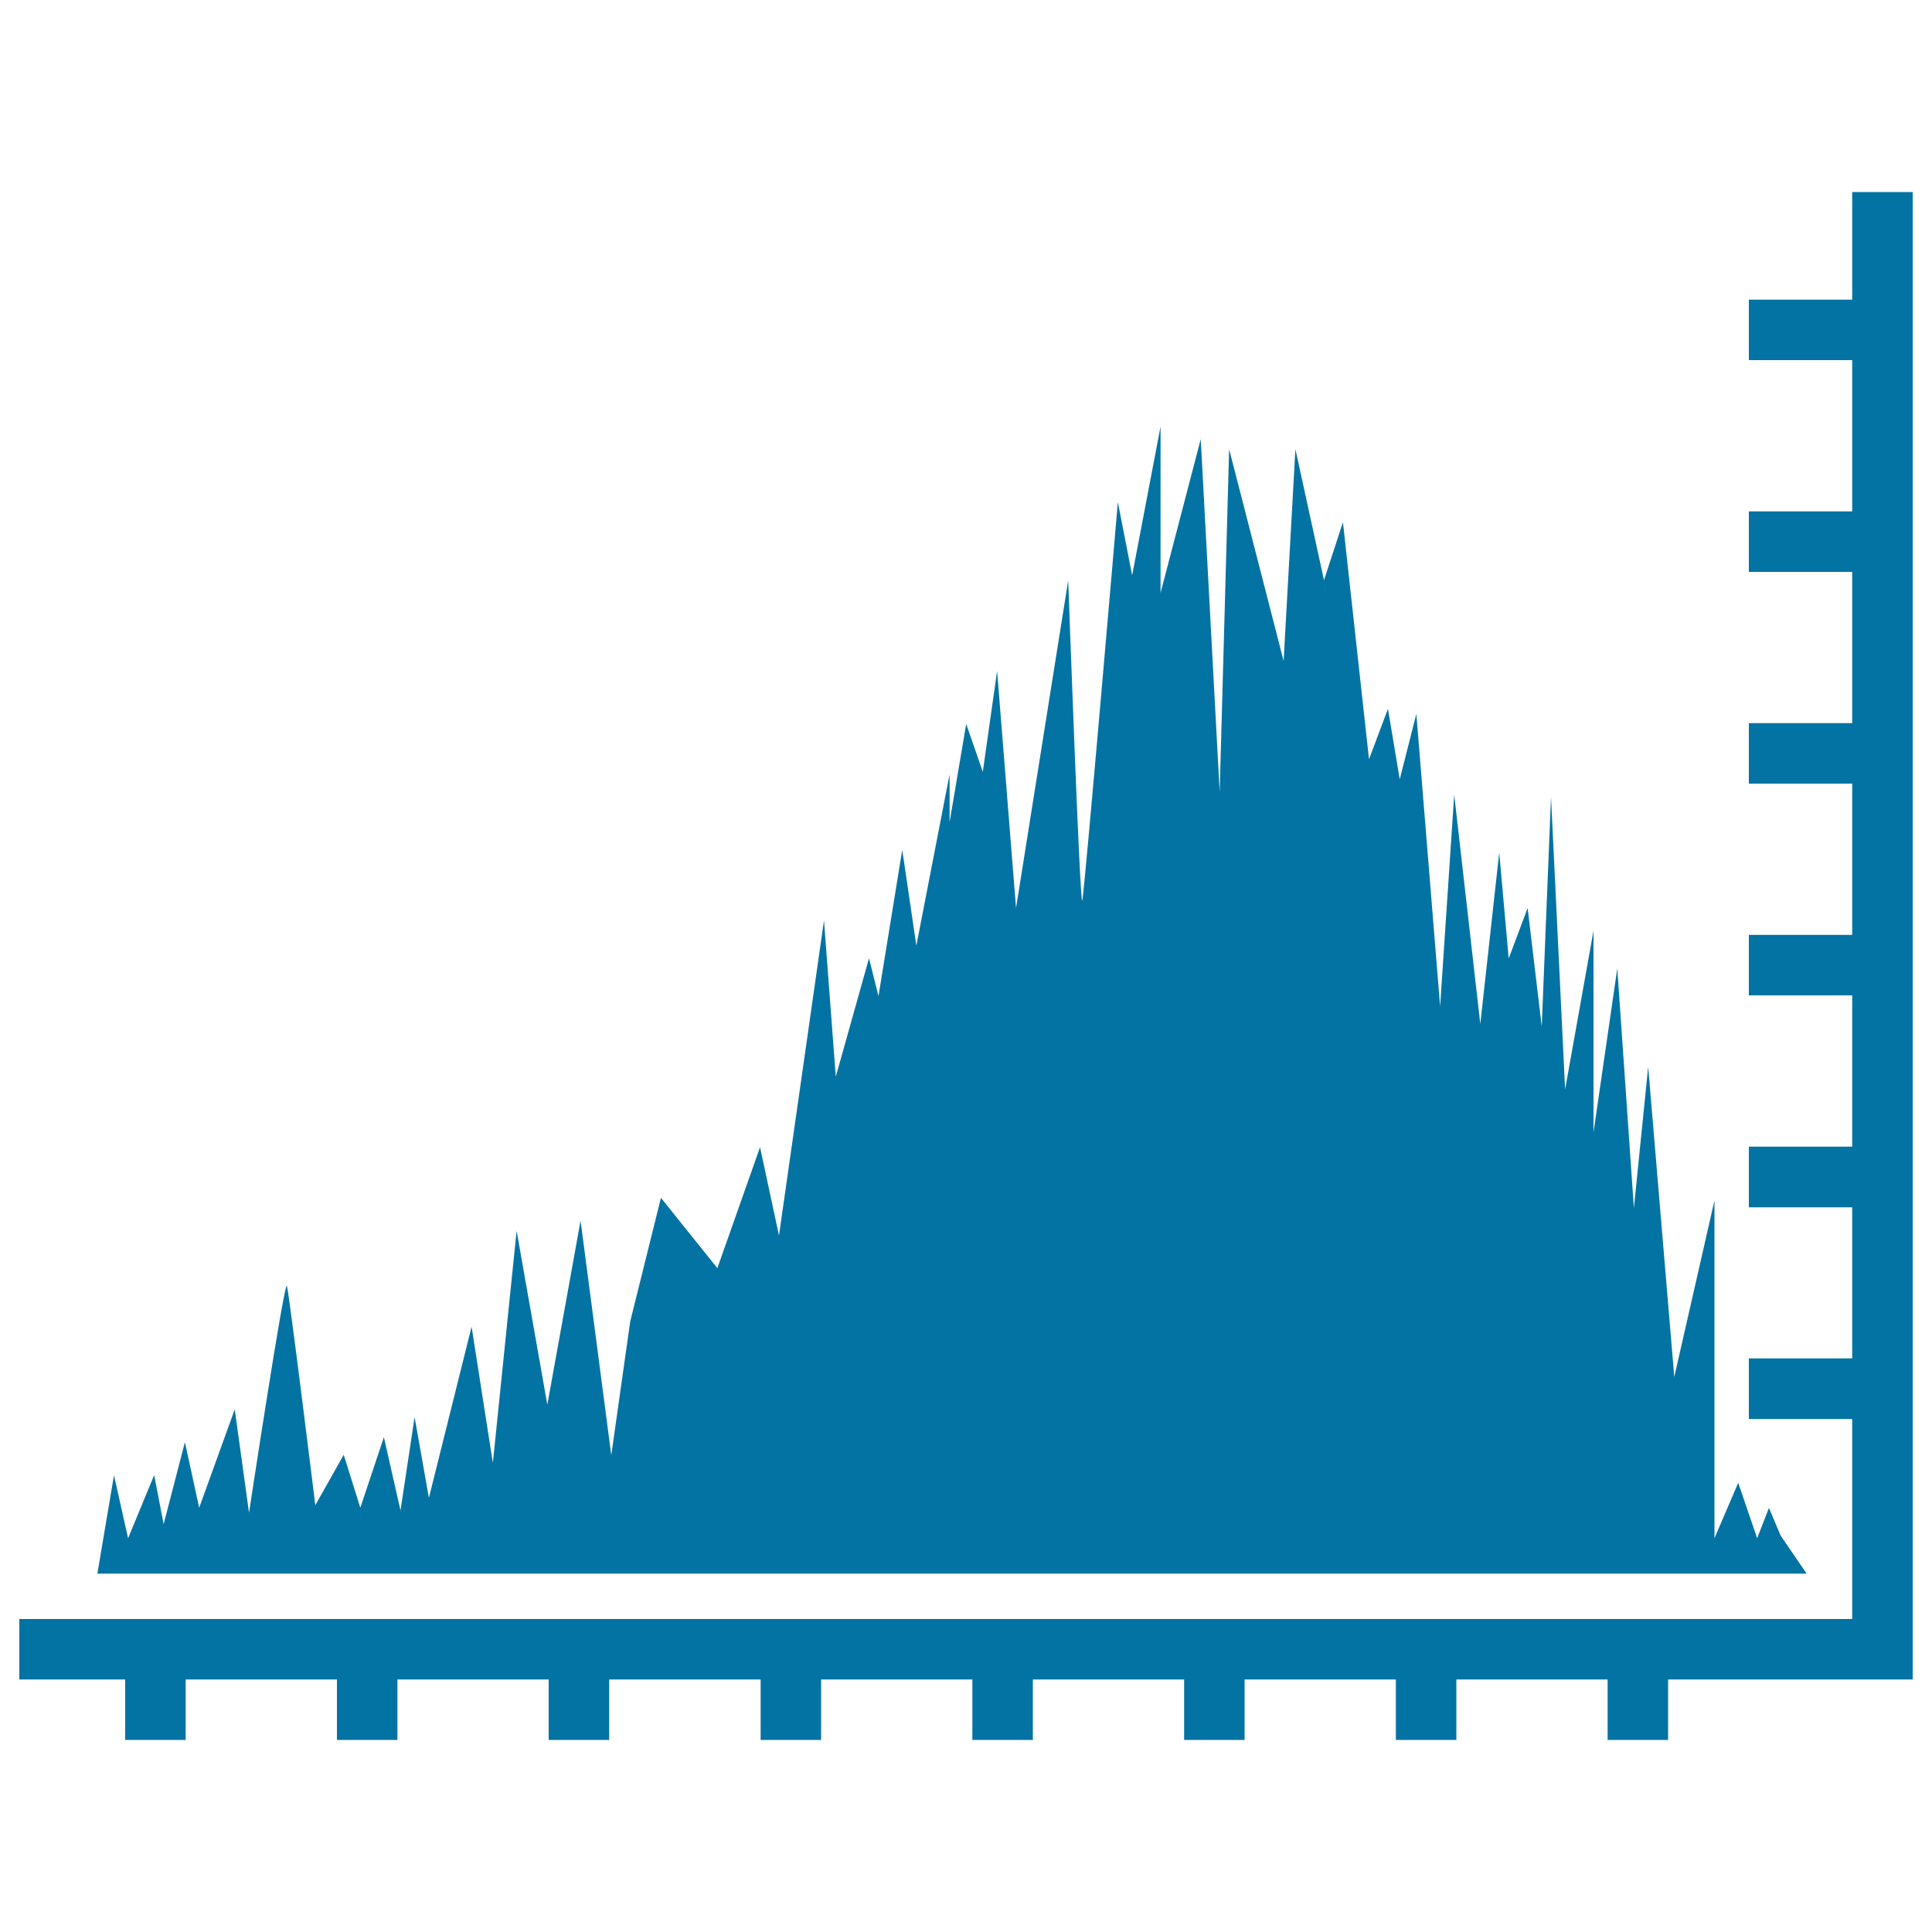
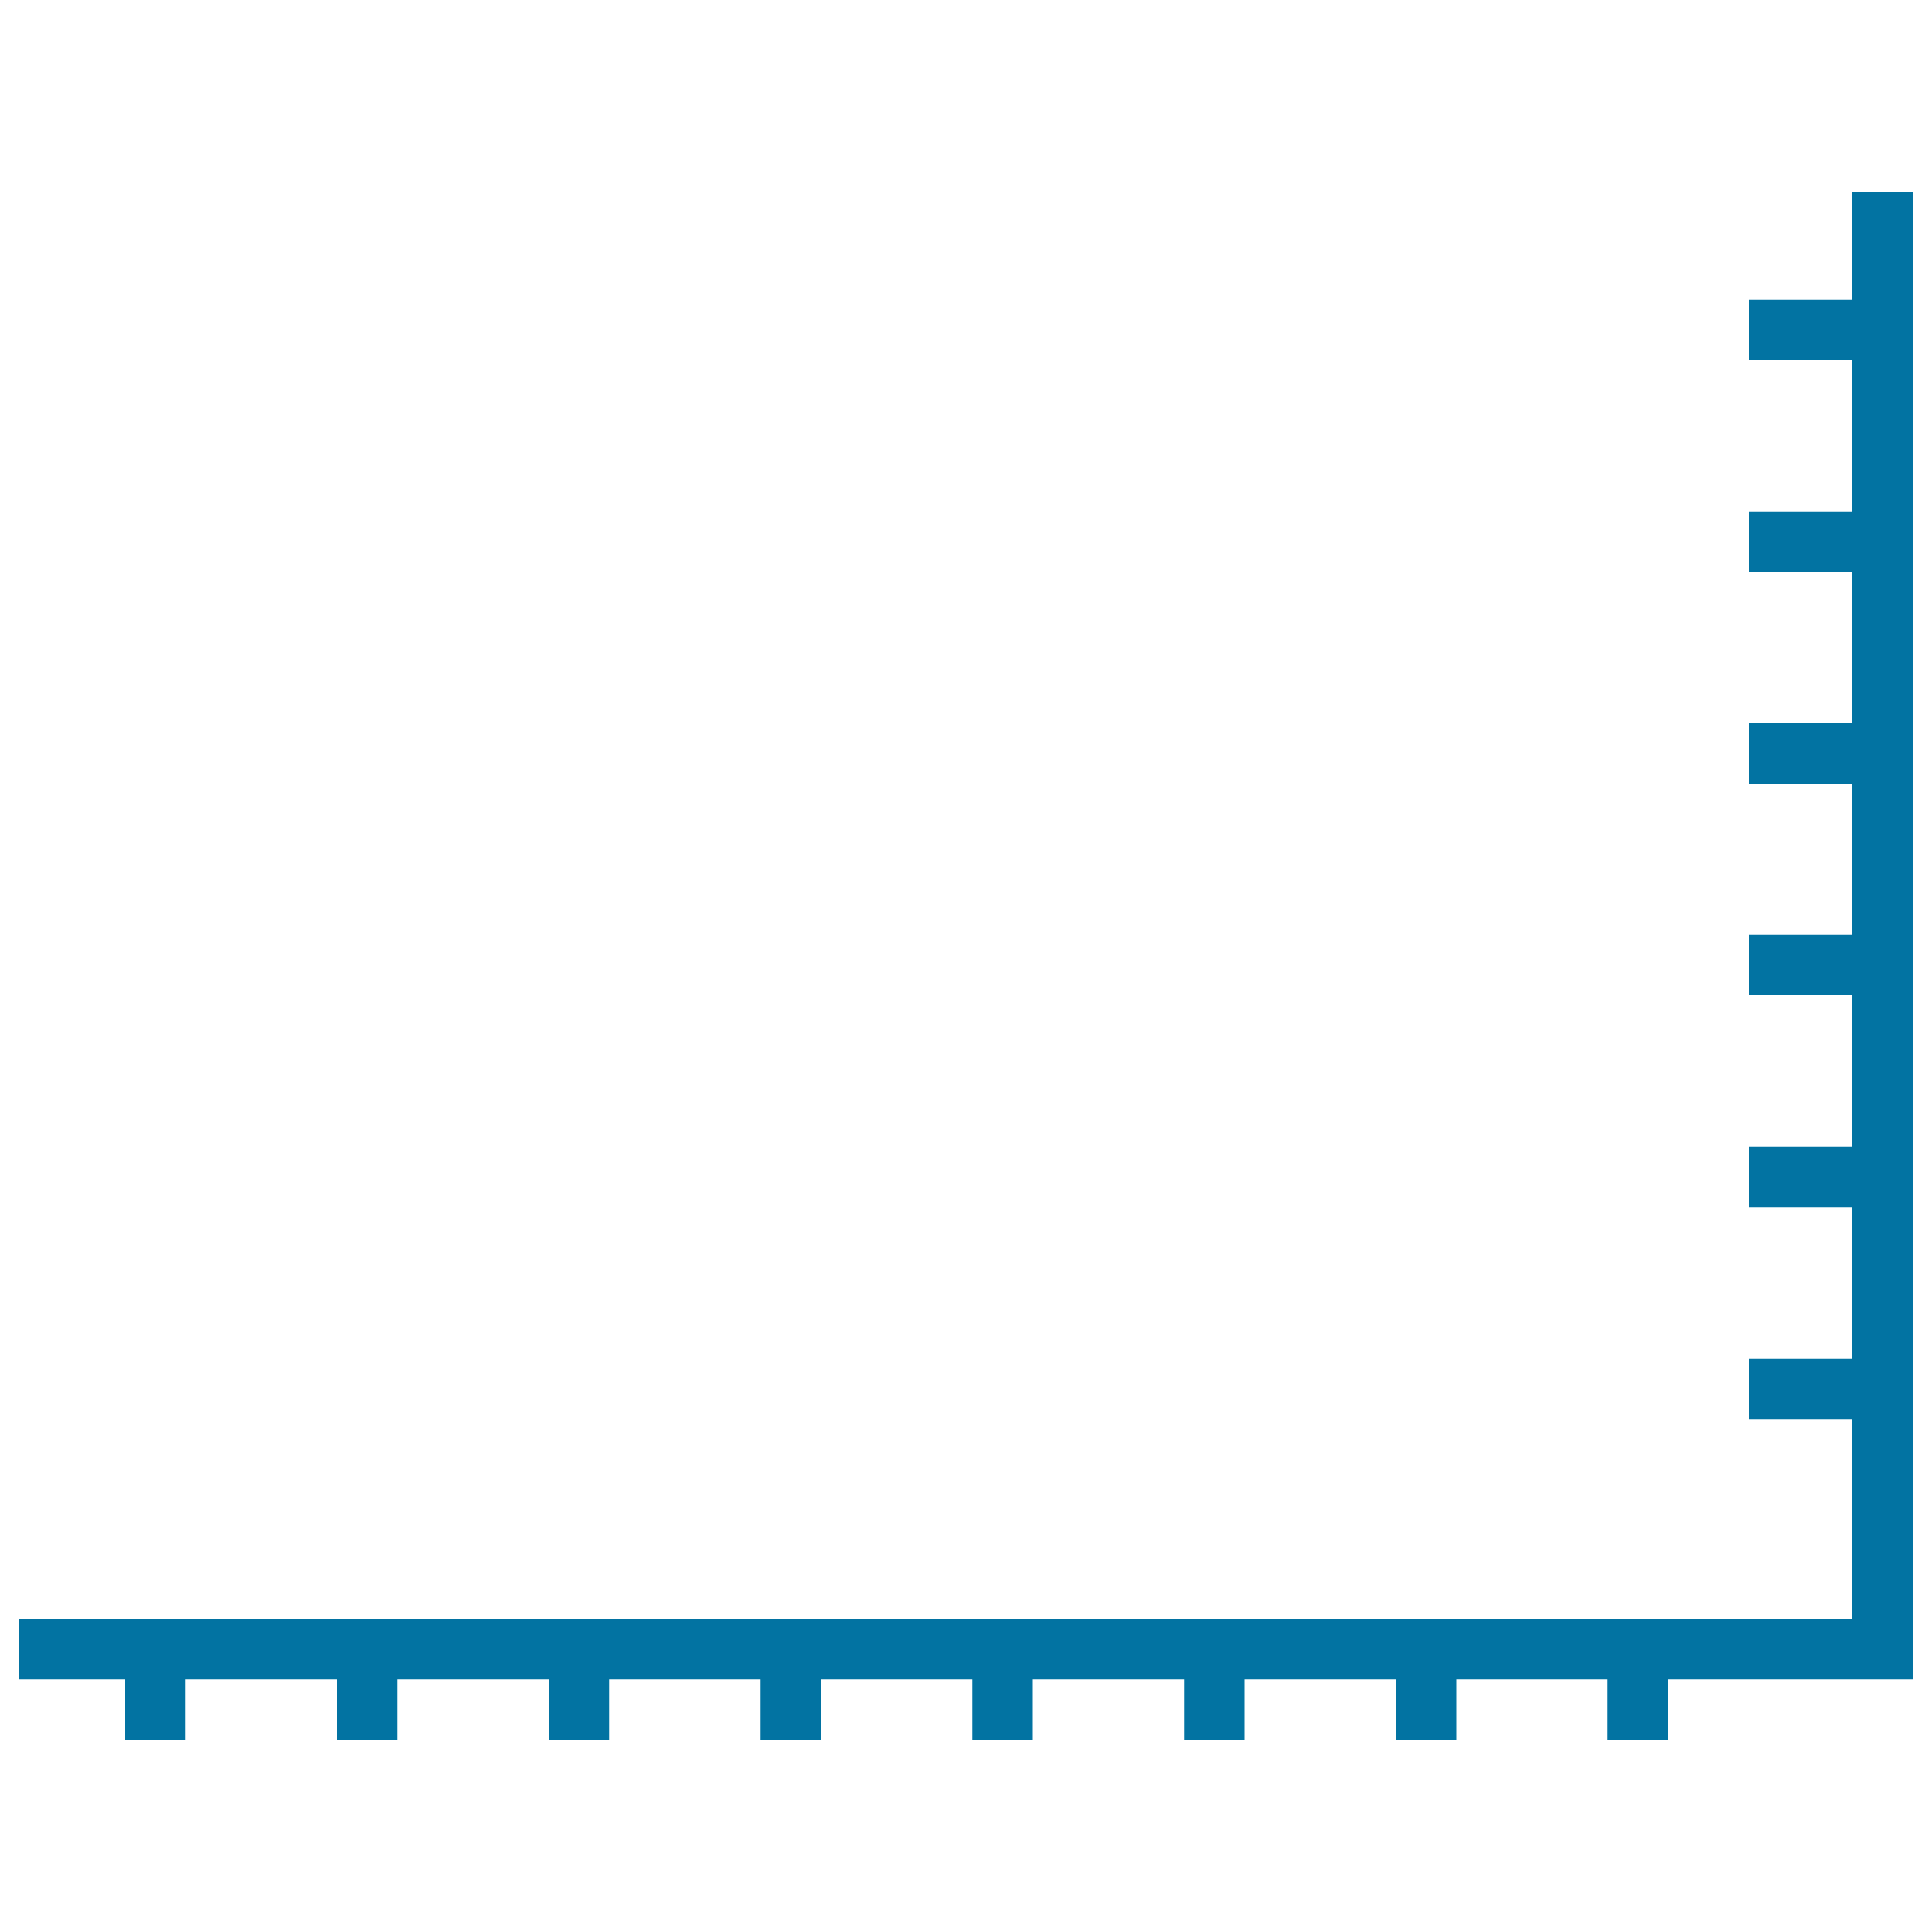
<svg xmlns="http://www.w3.org/2000/svg" viewBox="0 0 1000 1000" style="fill:#0273a2">
  <title>Sound Waves SVG icon</title>
  <g>
    <g>
-       <path d="M921.7,794.9l-6.1-14.4l-6.1,15.7l-9.8-28.7l-12.3,28.7V621.4l-20.8,91.3l-13.5-160.5l-7.4,73.1l-8.6-124l-12.3,84.8V481.7l-14.7,82.2l-7.3-151.4L798,531.3l-7.3-61.3l-9.8,26.1l-4.9-54.8l-9.8,88.7l-13.5-118.7l-7.3,109.6l-12.3-151.4l-8.6,33.9l-6.1-36.5l-9.8,26.1l-13.5-122.7l-9.8,30l-14.8-67.8l-6.1,109.6l-28.2-109.6l-4.9,177.5l-9.8-182.7l-20.8,79.6v-86.1l-14.7,77l-7.4-37.9c0,0-17.2,201-18.4,206.2c-1.2,5.2-7.3-165.7-7.3-165.7l-27,169.6l-9.8-122.7l-7.4,52.2l-8.6-24.8l-8.6,50.9v-24.8l-17.2,88.7l-7.3-49.6l-12.3,75.7l-4.9-19.6l-17.2,61.3l-6.1-80.9l-23.3,163.1l-9.8-45.7l-22.1,62.6L342.1,620L326.2,684l-9.8,69.2l-15.9-121.4l-17.2,95.3l-15.9-90l-12.3,120.1l-11-70.5L222,775.3l-7.4-41.8l-7.3,48.3l-8.6-37.9l-12.2,36.5l-8.6-27.4l-14.7,26.1c0,0-13.5-109.6-14.7-113.5c-1.2-3.9-19.6,117.4-19.6,117.4l-7.4-53.5l-18.4,50.9l-7.4-33.9l-11,42.4l-4.9-25.4l-13.5,32.7L59,763.6l-8.6,50.9h884.7L921.7,794.9z" />
      <polygon points="958.7,155.1 905.2,155.1 905.2,186.4 958.7,186.4 958.7,264.7 905.2,264.7 905.2,296 958.7,296 958.7,374.3 905.2,374.3 905.2,405.6 958.7,405.6 958.7,483.9 905.2,483.9 905.2,515.2 958.7,515.2 958.7,593.5 905.2,593.5 905.2,624.9 958.7,624.9 958.7,703.1 905.2,703.1 905.2,734.5 958.7,734.5 958.7,838 10,838 10,869.3 64.8,869.3 64.8,900.6 96.1,900.6 96.1,869.3 174.4,869.3 174.4,900.6 205.7,900.6 205.7,869.3 284,869.3 284,900.6 315.3,900.6 315.3,869.3 393.7,869.3 393.7,900.6 425,900.6 425,869.3 503.3,869.3 503.3,900.6 534.6,900.6 534.6,869.3 612.9,869.3 612.9,900.6 644.2,900.6 644.2,869.3 722.5,869.3 722.5,900.6 753.8,900.6 753.8,869.3 832.1,869.3 832.1,900.6 863.4,900.6 863.4,869.3 990,869.3 990,99.4 958.7,99.4 " />
    </g>
  </g>
</svg>